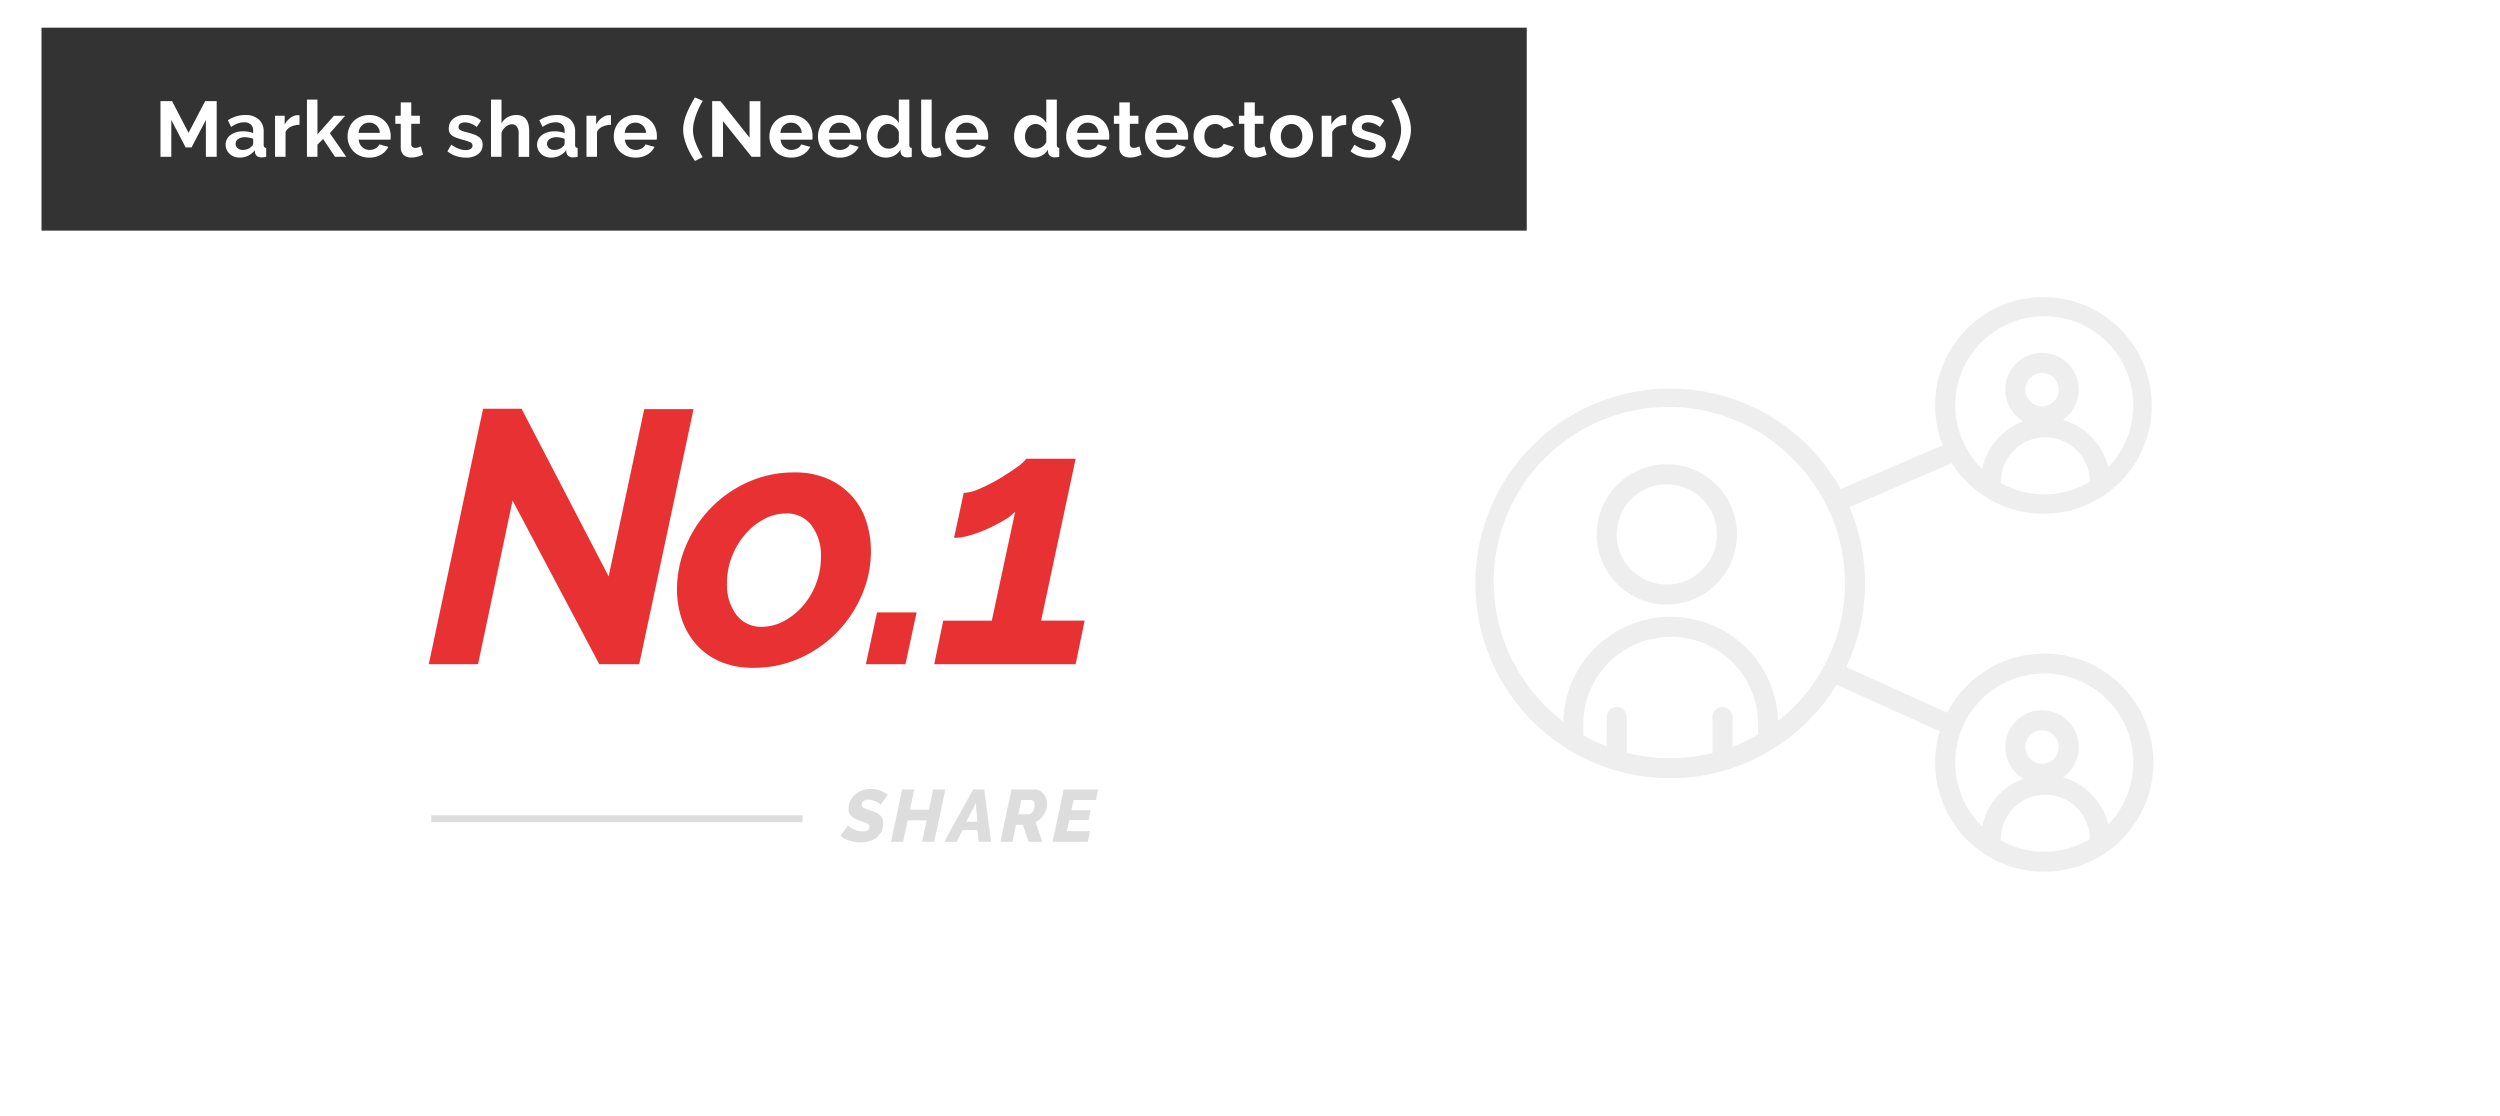
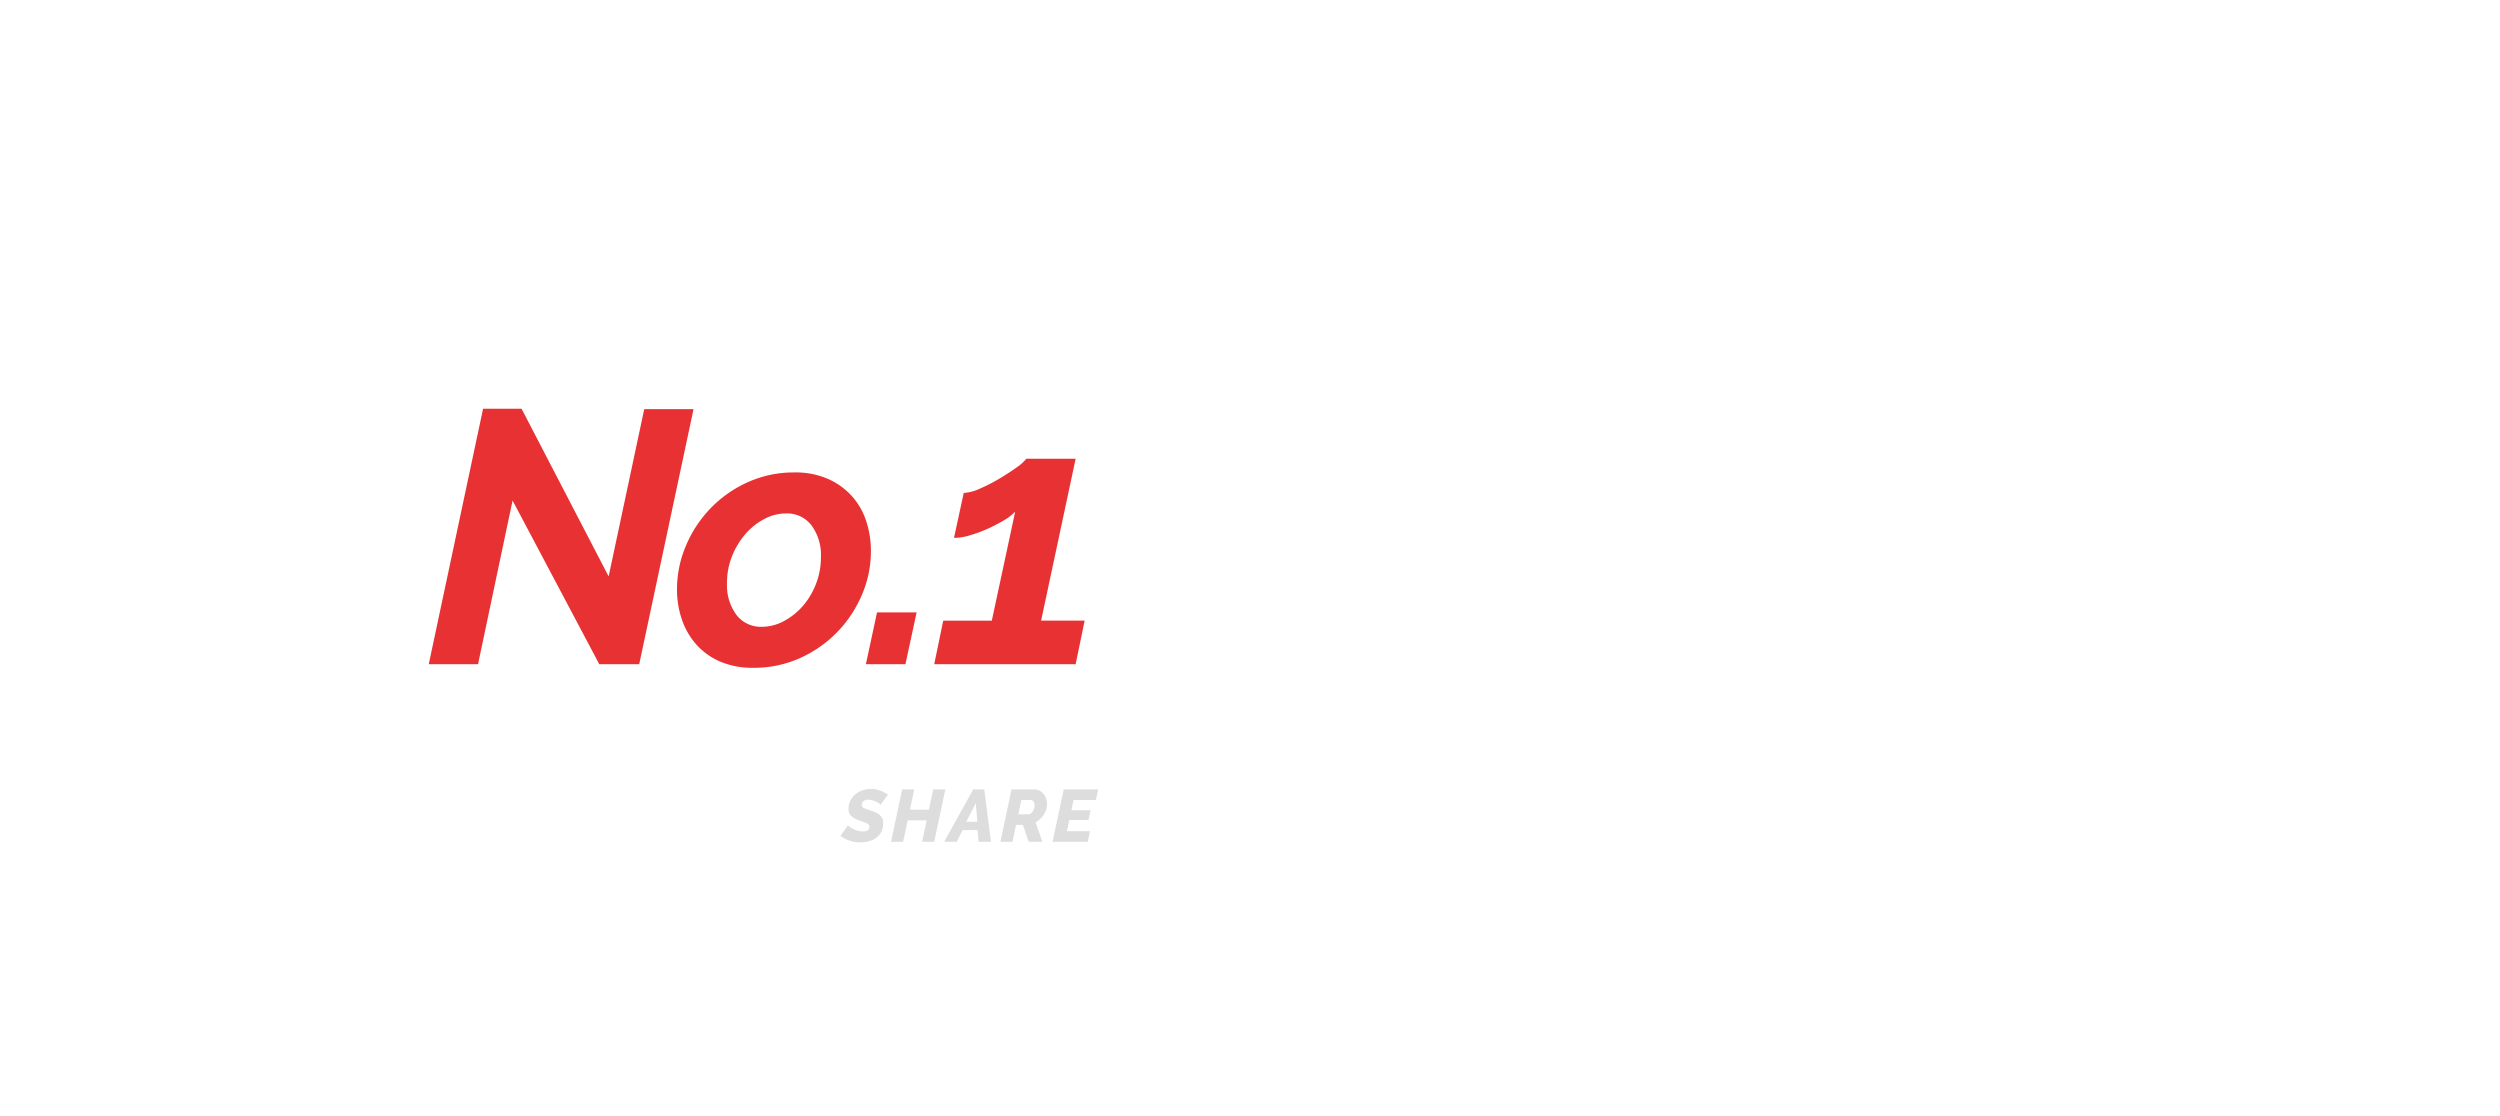
<svg xmlns="http://www.w3.org/2000/svg" width="542.001" height="241.999" viewBox="0 0 542.001 241.999">
  <defs>
    <filter id="中マド_171" x="0" y="0" width="542.001" height="241.999" filterUnits="userSpaceOnUse">
      <feOffset dy="3" input="SourceAlpha" />
      <feGaussianBlur stdDeviation="3" result="blur" />
      <feFlood flood-opacity="0.161" />
      <feComposite operator="in" in2="blur" />
      <feComposite in="SourceGraphic" />
    </filter>
    <clipPath id="clip-path">
-       <rect id="長方形_856" data-name="長方形 856" width="147" height="125" transform="translate(-0.001 -0.208)" fill="#eee" />
-     </clipPath>
+       </clipPath>
  </defs>
  <g id="グループ_1786" data-name="グループ 1786" transform="translate(-727 -3408.001)">
    <g transform="matrix(1, 0, 0, 1, 727, 3408)" filter="url(#中マド_171)">
      <path id="中マド_171-2" data-name="中マド 171" d="M12064,224h-484.809L11540,154V0h484.809L12064,70Z" transform="translate(-11531 6)" fill="#fff" />
    </g>
-     <path id="パス_1037" data-name="パス 1037" d="M0,0H322V44H0Z" transform="translate(736 3414.001)" fill="#333" />
-     <path id="パス_1659" data-name="パス 1659" d="M-125.366,0V-7.99l-3.111,5.95h-1.275l-3.111-5.95V0h-2.346V-12.07h2.516l3.57,6.868,3.6-6.868h2.5V0Zm7.327.17a3.379,3.379,0,0,1-1.207-.213,2.9,2.9,0,0,1-.969-.6,2.769,2.769,0,0,1-.637-.893,2.7,2.7,0,0,1-.229-1.122,2.472,2.472,0,0,1,.28-1.165,2.67,2.67,0,0,1,.782-.91,3.877,3.877,0,0,1,1.2-.586,5.228,5.228,0,0,1,1.53-.213,6.593,6.593,0,0,1,1.164.1,4.743,4.743,0,0,1,1.011.289v-.51a1.786,1.786,0,0,0-.5-1.36A2.085,2.085,0,0,0-117.1-7.48a3.94,3.94,0,0,0-1.394.255,6.474,6.474,0,0,0-1.394.748l-.7-1.445a6.577,6.577,0,0,1,3.706-1.139,4.342,4.342,0,0,1,2.983.944,3.457,3.457,0,0,1,1.063,2.729v2.771a.8.8,0,0,0,.128.51.559.559,0,0,0,.416.17V0a5.072,5.072,0,0,1-1,.119,1.519,1.519,0,0,1-.994-.289,1.242,1.242,0,0,1-.434-.765l-.051-.493a3.942,3.942,0,0,1-1.445,1.19A4.149,4.149,0,0,1-118.039.17Zm.646-1.666a2.968,2.968,0,0,0,1.1-.2,1.99,1.99,0,0,0,.807-.544.818.818,0,0,0,.374-.646V-3.91A5.577,5.577,0,0,0-116-4.157a4.762,4.762,0,0,0-.918-.093,2.434,2.434,0,0,0-1.445.4,1.2,1.2,0,0,0-.561,1.011,1.217,1.217,0,0,0,.442.961A1.6,1.6,0,0,0-117.393-1.5Zm12.325-5.44a4.493,4.493,0,0,0-1.853.4,2.339,2.339,0,0,0-1.173,1.148V0h-2.278V-8.908h2.091V-7a4.061,4.061,0,0,1,.561-.825,4.326,4.326,0,0,1,.7-.637,3.232,3.232,0,0,1,.757-.417,2.088,2.088,0,0,1,.74-.144h.28a.909.909,0,0,1,.179.017ZM-97.367,0l-2.584-3.859-1.224,1.207V0h-2.278V-12.41h2.278v7.531l3.57-4.012h2.431l-3.315,3.774L-94.936,0Zm7.412.17A4.943,4.943,0,0,1-91.893-.2a4.444,4.444,0,0,1-1.479-.995,4.415,4.415,0,0,1-.943-1.462A4.692,4.692,0,0,1-94.647-4.4,4.961,4.961,0,0,1-94.324-6.2a4.377,4.377,0,0,1,.935-1.479A4.464,4.464,0,0,1-91.9-8.687a4.951,4.951,0,0,1,1.964-.374,4.829,4.829,0,0,1,1.947.374,4.476,4.476,0,0,1,1.462,1,4.262,4.262,0,0,1,.918,1.462A4.869,4.869,0,0,1-85.3-4.488q0,.221-.008.425a1.729,1.729,0,0,1-.042.34h-6.885a2.644,2.644,0,0,0,.255.935,2.311,2.311,0,0,0,.527.7,2.3,2.3,0,0,0,.731.442,2.4,2.4,0,0,0,.85.153,2.626,2.626,0,0,0,1.284-.331,1.755,1.755,0,0,0,.825-.876l1.955.544A3.974,3.974,0,0,1-87.38-.485,4.874,4.874,0,0,1-89.955.17ZM-87.643-5.2a2.368,2.368,0,0,0-.74-1.606,2.26,2.26,0,0,0-1.59-.6,2.269,2.269,0,0,0-.858.161,2.24,2.24,0,0,0-.706.451,2.335,2.335,0,0,0-.5.7,2.456,2.456,0,0,0-.229.9Zm9.35,4.743a10.165,10.165,0,0,1-1.122.408,4.714,4.714,0,0,1-1.394.2A3.236,3.236,0,0,1-81.7.034a1.963,1.963,0,0,1-.731-.383,1.868,1.868,0,0,1-.5-.68,2.461,2.461,0,0,1-.187-1.011V-7.157h-1.173V-8.908h1.173V-11.8h2.278v2.89h1.87v1.751h-1.87v4.352a.81.81,0,0,0,.247.671.941.941,0,0,0,.6.2,2.1,2.1,0,0,0,.7-.119q.34-.119.544-.2Zm9.316.629A6.891,6.891,0,0,1-71.17-.187a5.349,5.349,0,0,1-1.836-1.02l.85-1.428a7.323,7.323,0,0,0,1.59.875,4.261,4.261,0,0,0,1.538.3,1.945,1.945,0,0,0,1.071-.255.821.821,0,0,0,.391-.731.73.73,0,0,0-.459-.7,9.911,9.911,0,0,0-1.5-.51q-.867-.238-1.479-.459a3.8,3.8,0,0,1-.986-.5,1.716,1.716,0,0,1-.544-.646,2.062,2.062,0,0,1-.17-.876,2.772,2.772,0,0,1,.263-1.224,2.667,2.667,0,0,1,.74-.926,3.423,3.423,0,0,1,1.114-.587,4.523,4.523,0,0,1,1.385-.2,5.957,5.957,0,0,1,1.879.289,4.578,4.578,0,0,1,1.606.935l-.918,1.377a5.334,5.334,0,0,0-1.317-.748,3.6,3.6,0,0,0-1.267-.238,1.833,1.833,0,0,0-.969.238.828.828,0,0,0-.391.765.74.74,0,0,0,.093.391.824.824,0,0,0,.3.272,2.9,2.9,0,0,0,.535.23q.332.111.825.229.918.238,1.573.476a4.281,4.281,0,0,1,1.071.544,1.937,1.937,0,0,1,.612.706,2.167,2.167,0,0,1,.2.961,2.479,2.479,0,0,1-.969,2.065A4.175,4.175,0,0,1-68.977.17Zm13.7-.17h-2.278V-5a2.522,2.522,0,0,0-.391-1.556,1.32,1.32,0,0,0-1.1-.5,1.74,1.74,0,0,0-.646.136,2.52,2.52,0,0,0-.646.382,3.257,3.257,0,0,0-.561.587,2.319,2.319,0,0,0-.374.748V0h-2.278V-12.41h2.278v5.151a3.433,3.433,0,0,1,1.335-1.334,3.768,3.768,0,0,1,1.861-.468,2.929,2.929,0,0,1,1.411.3,2.245,2.245,0,0,1,.85.791,3.253,3.253,0,0,1,.425,1.122,6.936,6.936,0,0,1,.119,1.292Zm4.76.17a3.379,3.379,0,0,1-1.207-.213,2.9,2.9,0,0,1-.969-.6,2.769,2.769,0,0,1-.638-.893,2.7,2.7,0,0,1-.229-1.122,2.472,2.472,0,0,1,.281-1.165,2.67,2.67,0,0,1,.782-.91,3.877,3.877,0,0,1,1.2-.586,5.228,5.228,0,0,1,1.53-.213,6.593,6.593,0,0,1,1.165.1,4.743,4.743,0,0,1,1.011.289v-.51a1.786,1.786,0,0,0-.5-1.36A2.085,2.085,0,0,0-49.58-7.48a3.94,3.94,0,0,0-1.394.255,6.474,6.474,0,0,0-1.394.748l-.7-1.445a6.577,6.577,0,0,1,3.706-1.139,4.342,4.342,0,0,1,2.984.944,3.457,3.457,0,0,1,1.063,2.729v2.771a.8.8,0,0,0,.127.51.559.559,0,0,0,.417.17V0a5.072,5.072,0,0,1-1,.119,1.519,1.519,0,0,1-.994-.289A1.242,1.242,0,0,1-47.2-.935l-.051-.493A3.942,3.942,0,0,1-48.7-.238,4.149,4.149,0,0,1-50.515.17Zm.646-1.666a2.968,2.968,0,0,0,1.1-.2,1.99,1.99,0,0,0,.808-.544.818.818,0,0,0,.374-.646V-3.91a5.577,5.577,0,0,0-.884-.247,4.761,4.761,0,0,0-.918-.093,2.434,2.434,0,0,0-1.445.4A1.2,1.2,0,0,0-51.4-2.839a1.217,1.217,0,0,0,.442.961A1.6,1.6,0,0,0-49.869-1.5Zm12.325-5.44a4.493,4.493,0,0,0-1.853.4A2.339,2.339,0,0,0-40.57-5.389V0h-2.278V-8.908h2.091V-7a4.062,4.062,0,0,1,.561-.825,4.326,4.326,0,0,1,.7-.637,3.232,3.232,0,0,1,.757-.417A2.088,2.088,0,0,1-38-9.027h.28a.909.909,0,0,1,.179.017ZM-32.24.17A4.943,4.943,0,0,1-34.178-.2a4.444,4.444,0,0,1-1.479-.995A4.415,4.415,0,0,1-36.6-2.652,4.692,4.692,0,0,1-36.932-4.4,4.962,4.962,0,0,1-36.609-6.2a4.377,4.377,0,0,1,.935-1.479,4.464,4.464,0,0,1,1.487-1.011,4.951,4.951,0,0,1,1.964-.374,4.828,4.828,0,0,1,1.946.374,4.476,4.476,0,0,1,1.462,1A4.262,4.262,0,0,1-27.9-6.222a4.869,4.869,0,0,1,.314,1.734q0,.221-.008.425a1.729,1.729,0,0,1-.042.34h-6.885a2.643,2.643,0,0,0,.255.935,2.311,2.311,0,0,0,.527.7,2.3,2.3,0,0,0,.731.442,2.4,2.4,0,0,0,.85.153,2.626,2.626,0,0,0,1.284-.331,1.755,1.755,0,0,0,.824-.876l1.955.544A3.974,3.974,0,0,1-29.665-.485,4.874,4.874,0,0,1-32.24.17ZM-29.928-5.2a2.368,2.368,0,0,0-.739-1.606,2.26,2.26,0,0,0-1.59-.6,2.269,2.269,0,0,0-.859.161,2.24,2.24,0,0,0-.705.451,2.335,2.335,0,0,0-.5.7,2.456,2.456,0,0,0-.229.9Zm8.041-.7a7.748,7.748,0,0,1,.2-1.726,11.431,11.431,0,0,1,.544-1.726,19.083,19.083,0,0,1,.808-1.743q.459-.876.986-1.776l1.734.731a12.181,12.181,0,0,0-.638,1.113,15.7,15.7,0,0,0-.7,1.564,15.571,15.571,0,0,0-.569,1.8,7.4,7.4,0,0,0-.238,1.811,7.731,7.731,0,0,0,.587,2.856,23.029,23.029,0,0,0,1.5,3.06L-19.337.9q-.527-.782-.995-1.624a14.167,14.167,0,0,1-.807-1.709,12.74,12.74,0,0,1-.544-1.734A7.548,7.548,0,0,1-21.887-5.9Zm8.636-1.836V0H-15.6V-12.07h1.819l6.29,7.922v-7.905h2.346V0h-1.9ZM1.5.17A4.943,4.943,0,0,1-.433-.2,4.444,4.444,0,0,1-1.912-1.19a4.415,4.415,0,0,1-.944-1.462A4.692,4.692,0,0,1-3.187-4.4,4.962,4.962,0,0,1-2.864-6.2a4.377,4.377,0,0,1,.935-1.479A4.464,4.464,0,0,1-.442-8.687a4.951,4.951,0,0,1,1.963-.374,4.828,4.828,0,0,1,1.947.374,4.476,4.476,0,0,1,1.462,1,4.262,4.262,0,0,1,.918,1.462,4.869,4.869,0,0,1,.314,1.734q0,.221-.008.425a1.729,1.729,0,0,1-.043.34H-.773a2.643,2.643,0,0,0,.255.935,2.311,2.311,0,0,0,.527.7,2.3,2.3,0,0,0,.731.442,2.4,2.4,0,0,0,.85.153,2.626,2.626,0,0,0,1.284-.331A1.755,1.755,0,0,0,3.7-2.7l1.955.544A3.974,3.974,0,0,1,4.08-.485,4.874,4.874,0,0,1,1.5.17ZM3.817-5.2a2.368,2.368,0,0,0-.74-1.606,2.26,2.26,0,0,0-1.59-.6,2.269,2.269,0,0,0-.859.161A2.24,2.24,0,0,0-.076-6.8a2.335,2.335,0,0,0-.5.7,2.456,2.456,0,0,0-.229.9ZM12.028.17A4.943,4.943,0,0,1,10.09-.2,4.444,4.444,0,0,1,8.611-1.19a4.415,4.415,0,0,1-.944-1.462A4.692,4.692,0,0,1,7.336-4.4,4.962,4.962,0,0,1,7.659-6.2a4.377,4.377,0,0,1,.935-1.479,4.464,4.464,0,0,1,1.488-1.011,4.951,4.951,0,0,1,1.963-.374,4.828,4.828,0,0,1,1.947.374,4.476,4.476,0,0,1,1.462,1,4.262,4.262,0,0,1,.918,1.462,4.869,4.869,0,0,1,.314,1.734q0,.221-.008.425a1.729,1.729,0,0,1-.042.34H9.75A2.643,2.643,0,0,0,10-2.788a2.311,2.311,0,0,0,.527.7,2.3,2.3,0,0,0,.731.442,2.4,2.4,0,0,0,.85.153A2.626,2.626,0,0,0,13.4-1.827a1.755,1.755,0,0,0,.824-.876l1.955.544A3.974,3.974,0,0,1,14.6-.485,4.874,4.874,0,0,1,12.028.17ZM14.34-5.2a2.368,2.368,0,0,0-.74-1.606,2.26,2.26,0,0,0-1.59-.6,2.269,2.269,0,0,0-.859.161,2.24,2.24,0,0,0-.705.451,2.335,2.335,0,0,0-.5.7,2.456,2.456,0,0,0-.229.9ZM22.109.17a4.044,4.044,0,0,1-1.7-.357,4.009,4.009,0,0,1-1.343-.986,4.608,4.608,0,0,1-.875-1.47,5.13,5.13,0,0,1-.315-1.811,5.32,5.32,0,0,1,.3-1.8A4.729,4.729,0,0,1,19-7.718,3.8,3.8,0,0,1,20.256-8.7a3.592,3.592,0,0,1,1.6-.357,3.377,3.377,0,0,1,1.776.476,3.448,3.448,0,0,1,1.233,1.241V-12.41h2.278v9.792a.844.844,0,0,0,.119.51.529.529,0,0,0,.408.17V0A5.164,5.164,0,0,1,26.7.119a1.579,1.579,0,0,1-1-.306,1.123,1.123,0,0,1-.442-.8L25.2-1.547A3.231,3.231,0,0,1,23.868-.264,3.793,3.793,0,0,1,22.109.17Zm.6-1.938a2.139,2.139,0,0,0,.663-.111A2.336,2.336,0,0,0,24-2.193a2.754,2.754,0,0,0,.518-.476,1.978,1.978,0,0,0,.348-.595V-5.389a2.487,2.487,0,0,0-.382-.689,2.831,2.831,0,0,0-.561-.544,2.928,2.928,0,0,0-.663-.365,1.884,1.884,0,0,0-.689-.136,2.047,2.047,0,0,0-.943.221,2.24,2.24,0,0,0-.74.6,2.9,2.9,0,0,0-.476.876,3.107,3.107,0,0,0-.17,1.02,2.811,2.811,0,0,0,.187,1.037,2.7,2.7,0,0,0,.51.833,2.322,2.322,0,0,0,.774.561A2.383,2.383,0,0,0,22.7-1.768Zm7-10.642h2.278v9.554a1.124,1.124,0,0,0,.238.765.855.855,0,0,0,.68.272,1.706,1.706,0,0,0,.451-.068,3.047,3.047,0,0,0,.467-.17l.306,1.734a4.406,4.406,0,0,1-1.071.34,5.843,5.843,0,0,1-1.1.119,2.281,2.281,0,0,1-1.657-.57,2.159,2.159,0,0,1-.587-1.624ZM39.585.17A4.943,4.943,0,0,1,37.647-.2a4.444,4.444,0,0,1-1.479-.995,4.415,4.415,0,0,1-.944-1.462A4.692,4.692,0,0,1,34.893-4.4,4.962,4.962,0,0,1,35.216-6.2a4.377,4.377,0,0,1,.935-1.479,4.464,4.464,0,0,1,1.487-1.011A4.951,4.951,0,0,1,39.6-9.061a4.828,4.828,0,0,1,1.946.374,4.476,4.476,0,0,1,1.462,1,4.262,4.262,0,0,1,.918,1.462,4.869,4.869,0,0,1,.314,1.734q0,.221-.008.425a1.729,1.729,0,0,1-.042.34H37.307a2.643,2.643,0,0,0,.255.935,2.311,2.311,0,0,0,.527.7,2.3,2.3,0,0,0,.731.442,2.4,2.4,0,0,0,.85.153,2.626,2.626,0,0,0,1.284-.331,1.755,1.755,0,0,0,.825-.876l1.955.544A3.974,3.974,0,0,1,42.16-.485,4.874,4.874,0,0,1,39.585.17ZM41.9-5.2a2.368,2.368,0,0,0-.739-1.606,2.26,2.26,0,0,0-1.59-.6,2.269,2.269,0,0,0-.859.161A2.24,2.24,0,0,0,38-6.8a2.335,2.335,0,0,0-.5.7,2.456,2.456,0,0,0-.229.9ZM54.086.17a4.044,4.044,0,0,1-1.7-.357,4.009,4.009,0,0,1-1.343-.986,4.608,4.608,0,0,1-.875-1.47,5.13,5.13,0,0,1-.314-1.811,5.32,5.32,0,0,1,.3-1.8,4.729,4.729,0,0,1,.825-1.462A3.8,3.8,0,0,1,52.233-8.7a3.592,3.592,0,0,1,1.6-.357,3.377,3.377,0,0,1,1.777.476A3.448,3.448,0,0,1,56.84-7.344V-12.41h2.278v9.792a.844.844,0,0,0,.119.51.529.529,0,0,0,.408.17V0a5.164,5.164,0,0,1-.969.119,1.579,1.579,0,0,1-1-.306,1.123,1.123,0,0,1-.442-.8l-.051-.561A3.231,3.231,0,0,1,55.845-.264,3.793,3.793,0,0,1,54.086.17Zm.595-1.938a2.139,2.139,0,0,0,.663-.111,2.336,2.336,0,0,0,.629-.314,2.753,2.753,0,0,0,.519-.476,1.978,1.978,0,0,0,.348-.595V-5.389a2.487,2.487,0,0,0-.382-.689,2.831,2.831,0,0,0-.561-.544,2.927,2.927,0,0,0-.663-.365,1.884,1.884,0,0,0-.688-.136A2.047,2.047,0,0,0,53.6-6.9a2.24,2.24,0,0,0-.74.6,2.9,2.9,0,0,0-.476.876,3.107,3.107,0,0,0-.17,1.02A2.811,2.811,0,0,0,52.4-3.366a2.7,2.7,0,0,0,.51.833,2.322,2.322,0,0,0,.773.561A2.383,2.383,0,0,0,54.681-1.768ZM65.833.17A4.943,4.943,0,0,1,63.895-.2a4.444,4.444,0,0,1-1.479-.995,4.415,4.415,0,0,1-.944-1.462A4.692,4.692,0,0,1,61.141-4.4,4.962,4.962,0,0,1,61.464-6.2,4.377,4.377,0,0,1,62.4-7.676a4.464,4.464,0,0,1,1.487-1.011,4.951,4.951,0,0,1,1.963-.374,4.829,4.829,0,0,1,1.947.374,4.476,4.476,0,0,1,1.462,1,4.262,4.262,0,0,1,.918,1.462,4.869,4.869,0,0,1,.315,1.734q0,.221-.008.425a1.729,1.729,0,0,1-.043.34H63.555a2.643,2.643,0,0,0,.255.935,2.311,2.311,0,0,0,.527.7,2.3,2.3,0,0,0,.731.442,2.4,2.4,0,0,0,.85.153A2.626,2.626,0,0,0,67.2-1.827a1.755,1.755,0,0,0,.825-.876l1.955.544A3.974,3.974,0,0,1,68.408-.485,4.874,4.874,0,0,1,65.833.17ZM68.145-5.2a2.368,2.368,0,0,0-.74-1.606,2.26,2.26,0,0,0-1.59-.6,2.269,2.269,0,0,0-.858.161,2.24,2.24,0,0,0-.706.451,2.335,2.335,0,0,0-.5.7,2.456,2.456,0,0,0-.229.9Zm9.35,4.743a10.165,10.165,0,0,1-1.122.408,4.714,4.714,0,0,1-1.394.2,3.236,3.236,0,0,1-.893-.119,1.963,1.963,0,0,1-.731-.383,1.868,1.868,0,0,1-.5-.68,2.461,2.461,0,0,1-.187-1.011V-7.157H71.494V-8.908h1.173V-11.8h2.278v2.89h1.87v1.751h-1.87v4.352a.81.81,0,0,0,.247.671.941.941,0,0,0,.6.2,2.1,2.1,0,0,0,.7-.119q.34-.119.544-.2Zm5.44.629A4.943,4.943,0,0,1,81-.2a4.444,4.444,0,0,1-1.479-.995,4.415,4.415,0,0,1-.943-1.462A4.692,4.692,0,0,1,78.243-4.4,4.961,4.961,0,0,1,78.566-6.2,4.377,4.377,0,0,1,79.5-7.676a4.464,4.464,0,0,1,1.487-1.011,4.951,4.951,0,0,1,1.964-.374,4.829,4.829,0,0,1,1.947.374,4.476,4.476,0,0,1,1.462,1,4.262,4.262,0,0,1,.918,1.462,4.869,4.869,0,0,1,.315,1.734q0,.221-.008.425a1.729,1.729,0,0,1-.043.34H80.657a2.644,2.644,0,0,0,.255.935,2.311,2.311,0,0,0,.527.7,2.3,2.3,0,0,0,.731.442,2.4,2.4,0,0,0,.85.153A2.626,2.626,0,0,0,84.3-1.827a1.755,1.755,0,0,0,.825-.876l1.955.544A3.974,3.974,0,0,1,85.51-.485,4.874,4.874,0,0,1,82.935.17ZM85.247-5.2a2.368,2.368,0,0,0-.74-1.606,2.26,2.26,0,0,0-1.59-.6,2.269,2.269,0,0,0-.858.161,2.24,2.24,0,0,0-.706.451,2.335,2.335,0,0,0-.5.7,2.456,2.456,0,0,0-.229.9Zm3.519.748a4.847,4.847,0,0,1,.323-1.768,4.305,4.305,0,0,1,.935-1.462,4.551,4.551,0,0,1,1.479-1,4.89,4.89,0,0,1,1.955-.374,4.685,4.685,0,0,1,2.491.629,4.018,4.018,0,0,1,1.538,1.649L95.26-6.1a2,2,0,0,0-.765-.756,2.14,2.14,0,0,0-1.054-.264,2.17,2.17,0,0,0-.918.2,2.256,2.256,0,0,0-.74.544,2.52,2.52,0,0,0-.493.842,3.176,3.176,0,0,0-.179,1.088A3.045,3.045,0,0,0,91.3-3.366a2.742,2.742,0,0,0,.5.85,2.2,2.2,0,0,0,.74.553,2.131,2.131,0,0,0,.9.2,2.185,2.185,0,0,0,1.131-.306,1.721,1.721,0,0,0,.722-.748l2.227.68A3.744,3.744,0,0,1,96.008-.476,4.755,4.755,0,0,1,93.475.17,4.89,4.89,0,0,1,91.52-.2a4.485,4.485,0,0,1-1.479-1.012A4.488,4.488,0,0,1,89.1-2.694,4.758,4.758,0,0,1,88.766-4.454Zm15.827,4a10.165,10.165,0,0,1-1.122.408,4.714,4.714,0,0,1-1.394.2,3.236,3.236,0,0,1-.893-.119,1.963,1.963,0,0,1-.731-.383,1.868,1.868,0,0,1-.5-.68,2.461,2.461,0,0,1-.187-1.011V-7.157H98.591V-8.908h1.173V-11.8h2.278v2.89h1.87v1.751h-1.87v4.352a.81.81,0,0,0,.247.671.941.941,0,0,0,.6.2,2.1,2.1,0,0,0,.7-.119q.34-.119.544-.2Zm5.423.629A4.89,4.89,0,0,1,108.061-.2a4.391,4.391,0,0,1-1.47-1.012,4.465,4.465,0,0,1-.926-1.47,4.8,4.8,0,0,1-.323-1.751,4.847,4.847,0,0,1,.323-1.768,4.465,4.465,0,0,1,.926-1.471,4.391,4.391,0,0,1,1.47-1.011,4.89,4.89,0,0,1,1.955-.374,4.829,4.829,0,0,1,1.947.374,4.412,4.412,0,0,1,1.462,1.011,4.465,4.465,0,0,1,.926,1.471,4.847,4.847,0,0,1,.323,1.768,4.8,4.8,0,0,1-.323,1.751,4.537,4.537,0,0,1-.918,1.47A4.3,4.3,0,0,1,111.971-.2,4.89,4.89,0,0,1,110.016.17Zm-2.329-4.607a3.1,3.1,0,0,0,.179,1.08,2.638,2.638,0,0,0,.493.842,2.2,2.2,0,0,0,.74.553,2.17,2.17,0,0,0,.918.2,2.17,2.17,0,0,0,.918-.2,2.2,2.2,0,0,0,.74-.553,2.619,2.619,0,0,0,.493-.85,3.176,3.176,0,0,0,.179-1.088,3.123,3.123,0,0,0-.179-1.071,2.619,2.619,0,0,0-.493-.85,2.2,2.2,0,0,0-.74-.553,2.17,2.17,0,0,0-.918-.2,2.094,2.094,0,0,0-.918.2,2.307,2.307,0,0,0-.74.561,2.619,2.619,0,0,0-.493.85A3.123,3.123,0,0,0,107.687-4.437Zm14.161-2.5a4.493,4.493,0,0,0-1.853.4,2.339,2.339,0,0,0-1.173,1.148V0h-2.278V-8.908h2.091V-7a4.061,4.061,0,0,1,.561-.825,4.326,4.326,0,0,1,.7-.637,3.232,3.232,0,0,1,.757-.417,2.088,2.088,0,0,1,.74-.144h.28a.909.909,0,0,1,.179.017ZM126.828.17a6.891,6.891,0,0,1-2.193-.357,5.349,5.349,0,0,1-1.836-1.02l.85-1.428a7.323,7.323,0,0,0,1.59.875,4.261,4.261,0,0,0,1.538.3,1.945,1.945,0,0,0,1.071-.255.821.821,0,0,0,.391-.731.73.73,0,0,0-.459-.7,9.911,9.911,0,0,0-1.5-.51q-.867-.238-1.479-.459a3.8,3.8,0,0,1-.986-.5,1.716,1.716,0,0,1-.544-.646,2.062,2.062,0,0,1-.17-.876,2.772,2.772,0,0,1,.263-1.224,2.667,2.667,0,0,1,.74-.926,3.423,3.423,0,0,1,1.114-.587,4.523,4.523,0,0,1,1.385-.2,5.957,5.957,0,0,1,1.879.289,4.578,4.578,0,0,1,1.607.935l-.918,1.377a5.334,5.334,0,0,0-1.317-.748,3.6,3.6,0,0,0-1.267-.238,1.833,1.833,0,0,0-.969.238.828.828,0,0,0-.391.765.74.74,0,0,0,.093.391.824.824,0,0,0,.3.272,2.9,2.9,0,0,0,.535.23q.332.111.825.229.918.238,1.572.476a4.281,4.281,0,0,1,1.071.544,1.937,1.937,0,0,1,.612.706,2.167,2.167,0,0,1,.2.961,2.479,2.479,0,0,1-.969,2.065A4.174,4.174,0,0,1,126.828.17ZM135.889-5.9a7.548,7.548,0,0,1-.2,1.734,12.74,12.74,0,0,1-.544,1.734,14.168,14.168,0,0,1-.807,1.709q-.468.842-.995,1.624L131.673.068a21.207,21.207,0,0,0,1.513-3.06,7.829,7.829,0,0,0,.578-2.856,7.4,7.4,0,0,0-.238-1.811,15.568,15.568,0,0,0-.57-1.8,15.7,15.7,0,0,0-.7-1.564,12.185,12.185,0,0,0-.637-1.113l1.751-.731q.527.9.986,1.776a17.571,17.571,0,0,1,.8,1.743,12.061,12.061,0,0,1,.536,1.726A7.749,7.749,0,0,1,135.889-5.9Z" transform="translate(897 3442.001)" fill="#fff" />
    <path id="パス_1661" data-name="パス 1661" d="M-23.448.128A7.684,7.684,0,0,1-25.8-.24a6.051,6.051,0,0,1-1.984-1.04l1.632-2.288a1.229,1.229,0,0,0,.312.3,4.237,4.237,0,0,0,.72.448,6.305,6.305,0,0,0,1.016.4,4.083,4.083,0,0,0,1.2.176,1.656,1.656,0,0,0,1.088-.28.922.922,0,0,0,.32-.728.634.634,0,0,0-.176-.456,1.7,1.7,0,0,0-.488-.336,5.942,5.942,0,0,0-.72-.288q-.408-.136-.872-.3a4.725,4.725,0,0,1-1.72-.976,2.016,2.016,0,0,1-.568-1.5,3.993,3.993,0,0,1,.416-1.84,4.186,4.186,0,0,1,1.1-1.368,4.958,4.958,0,0,1,1.56-.848,5.634,5.634,0,0,1,1.808-.3,5.308,5.308,0,0,1,1.1.112,6.734,6.734,0,0,1,.992.288,6.04,6.04,0,0,1,.856.4q.392.224.712.448l-1.6,2.176a1.119,1.119,0,0,0-.264-.24,4.285,4.285,0,0,0-.6-.368,5.006,5.006,0,0,0-.832-.336,3.168,3.168,0,0,0-.944-.144,1.655,1.655,0,0,0-1.048.3A.99.99,0,0,0-23.16-8a.744.744,0,0,0,.5.7,12.082,12.082,0,0,0,1.408.52,9.513,9.513,0,0,1,1.112.424,3.48,3.48,0,0,1,.864.552,2.182,2.182,0,0,1,.552.752,2.506,2.506,0,0,1,.192,1.024A3.977,3.977,0,0,1-18.968-2.1,3.738,3.738,0,0,1-20.1-.816a4.763,4.763,0,0,1-1.584.72A7.11,7.11,0,0,1-23.448.128Zm9.04-11.488h2.624l-.944,4.4h4.112l.944-4.4h2.624L-7.464,0h-2.624L-9.1-4.656h-4.112L-14.2,0h-2.624ZM1-11.36H3.384L4.856,0H2.168l-.24-2.544H-1.3L-2.6,0H-5.3Zm.88,7.008L1.56-8.368-.52-4.352ZM6.888,0,9.3-11.36h4.88a2.534,2.534,0,0,1,1.192.272,2.751,2.751,0,0,1,.88.72,3.269,3.269,0,0,1,.552,1.024A3.72,3.72,0,0,1,17-8.16a3.817,3.817,0,0,1-.184,1.168A4.765,4.765,0,0,1,16.3-5.9a4.933,4.933,0,0,1-.784.952,4.532,4.532,0,0,1-1,.72L15.976,0h-2.96L11.768-3.664H10.28L9.512,0Zm6.064-5.952a.891.891,0,0,0,.48-.152,1.59,1.59,0,0,0,.432-.416,2.3,2.3,0,0,0,.312-.616,2.315,2.315,0,0,0,.12-.752,1.451,1.451,0,0,0-.224-.848.652.652,0,0,0-.544-.32h-2.1l-.656,3.1Zm7.664-5.408h7.472l-.5,2.3H22.744L22.28-6.848h4.16L25.992-4.72h-4.16L21.3-2.3H26.3L25.816,0H18.2Z" transform="translate(937 3590.501)" fill="#ddd" />
-     <line id="線_318" data-name="線 318" x1="80.5" transform="translate(820.5 3585.501)" fill="none" stroke="#ddd" stroke-width="1.5" />
    <g id="グループ_1053" data-name="グループ 1053" transform="translate(1046.851 3472.208)">
      <g id="グループ_714" data-name="グループ 714" clip-path="url(#clip-path)">
        <path id="パス_784" data-name="パス 784" d="M123.344,77.482a23.68,23.68,0,0,0-21.03,12.832L80.406,80.4a42.339,42.339,0,0,0,.713-34.664L103.3,36.2a23.484,23.484,0,1,0-1.967-3.883L79.208,41.826a42.24,42.24,0,1,0-.872,42.4l22.349,10.116a23.655,23.655,0,1,0,22.66-16.863m0-34.517a19.184,19.184,0,0,1-9.414-2.459v-.2a9.654,9.654,0,0,1,19.308-.08,19.189,19.189,0,0,1-9.894,2.736m-4.1-22.69a3.621,3.621,0,1,1,3.621,3.621,3.625,3.625,0,0,1-3.621-3.621m4.1-15.931a19.3,19.3,0,0,1,13.862,32.734,14.051,14.051,0,0,0-9.828-10.247,7.965,7.965,0,1,0-8.543.312,14.048,14.048,0,0,0-8.957,10.332A19.3,19.3,0,0,1,123.344,4.345M61.31,95.04A37.48,37.48,0,0,1,55.758,97.7V91.241a2.172,2.172,0,1,0-4.345,0v7.814a38.218,38.218,0,0,1-18.586-.06V91.241a2.172,2.172,0,1,0-4.345,0V97.6a37.434,37.434,0,0,1-5.069-2.42V92.81a18.948,18.948,0,0,1,37.9,0Zm7.728-5.968a38.545,38.545,0,0,1-3.4,3.016A23.293,23.293,0,0,0,42.362,69.517h0A23.292,23.292,0,0,0,19.076,92.273a38.432,38.432,0,0,1-3.632-3.2A37.9,37.9,0,1,1,69.038,35.479a37.9,37.9,0,0,1,0,53.593m54.306,31.375a19.184,19.184,0,0,1-9.414-2.459v-.2a9.654,9.654,0,0,1,19.308-.08,19.189,19.189,0,0,1-9.894,2.736m-4.1-22.69a3.621,3.621,0,1,1,3.621,3.621,3.625,3.625,0,0,1-3.621-3.621m17.965,16.8a14.051,14.051,0,0,0-9.828-10.247,7.965,7.965,0,1,0-8.543.312,14.048,14.048,0,0,0-8.957,10.332,19.311,19.311,0,1,1,27.328-.4" fill="#eee" />
        <path id="パス_785" data-name="パス 785" d="M124.207,181.414a15.207,15.207,0,1,1,15.207-15.207,15.224,15.224,0,0,1-15.207,15.207m0-26.069a10.862,10.862,0,1,0,10.862,10.862,10.874,10.874,0,0,0-10.862-10.862" transform="translate(-82.69 -114.552)" fill="#eee" />
      </g>
    </g>
    <path id="パス_1660" data-name="パス 1660" d="M-61.269-55.38h8.346l18.876,36.348,7.722-36.27h10.686L-27.417,0h-8.658l-18.8-35.49L-62.361,0H-73.047ZM-2.691.78A17.685,17.685,0,0,1-9.906-.585,14.7,14.7,0,0,1-15.054-4.29a15.822,15.822,0,0,1-3.12-5.421,20,20,0,0,1-1.053-6.513,24.109,24.109,0,0,1,1.911-9.4,26.386,26.386,0,0,1,5.3-8.112,26.063,26.063,0,0,1,8.073-5.694A24.228,24.228,0,0,1,6.279-41.574a17.475,17.475,0,0,1,7.137,1.365A15.36,15.36,0,0,1,18.6-36.543a15.05,15.05,0,0,1,3.159,5.421,20.6,20.6,0,0,1,1.053,6.63,23.826,23.826,0,0,1-1.911,9.36,26.52,26.52,0,0,1-5.3,8.073A26.063,26.063,0,0,1,7.527-1.365,24.228,24.228,0,0,1-2.691.78ZM-.819-8.112A10.033,10.033,0,0,0,3.9-9.321,14.355,14.355,0,0,0,8-12.558a16.046,16.046,0,0,0,2.886-4.8,15.906,15.906,0,0,0,1.092-5.889,10.819,10.819,0,0,0-2.028-6.825,6.631,6.631,0,0,0-5.538-2.613A10.033,10.033,0,0,0-.312-31.473a14.057,14.057,0,0,0-4.1,3.276,16.724,16.724,0,0,0-2.886,4.8,15.6,15.6,0,0,0-1.092,5.85,10.819,10.819,0,0,0,2.028,6.825A6.631,6.631,0,0,0-.819-8.112ZM21.723,0l2.418-11.232h8.58L30.3,0Zm16.77-9.438h10.53l5.07-23.634a11.088,11.088,0,0,1-2.5,1.911,34.81,34.81,0,0,1-3.549,1.833,28.335,28.335,0,0,1-3.822,1.4,12.531,12.531,0,0,1-3.393.546l2.106-9.75a9.289,9.289,0,0,0,3.432-.9,35.743,35.743,0,0,0,4.212-2.145q2.106-1.248,3.783-2.457a9.3,9.3,0,0,0,2.145-1.911H67.2l-7.488,35.1h9.438L67.2,0H36.543Z" transform="translate(893 3552)" fill="#e83132" />
  </g>
</svg>